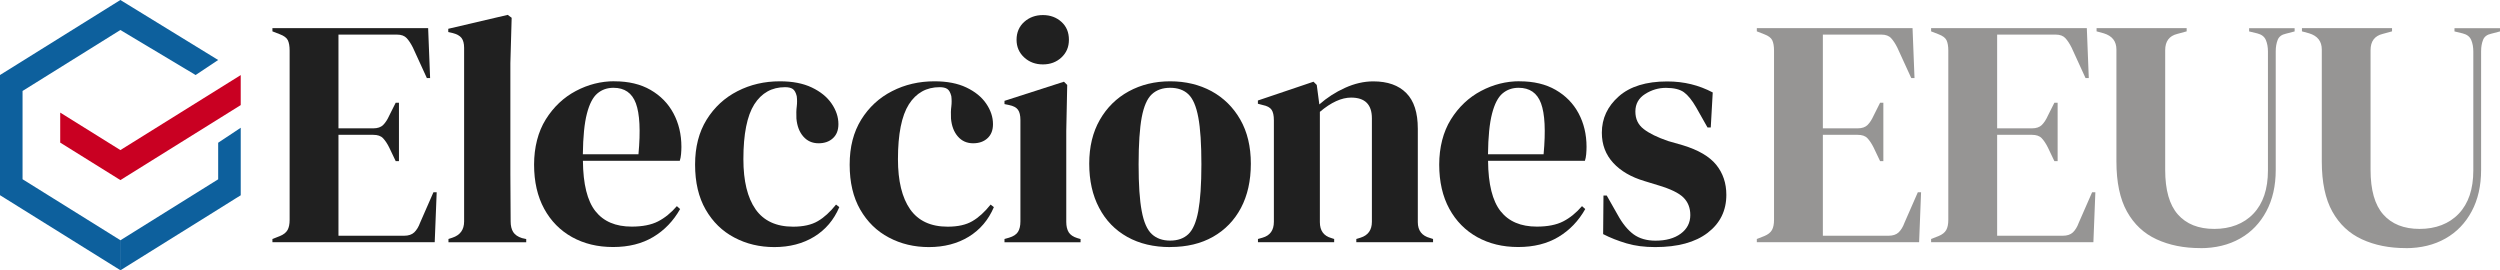
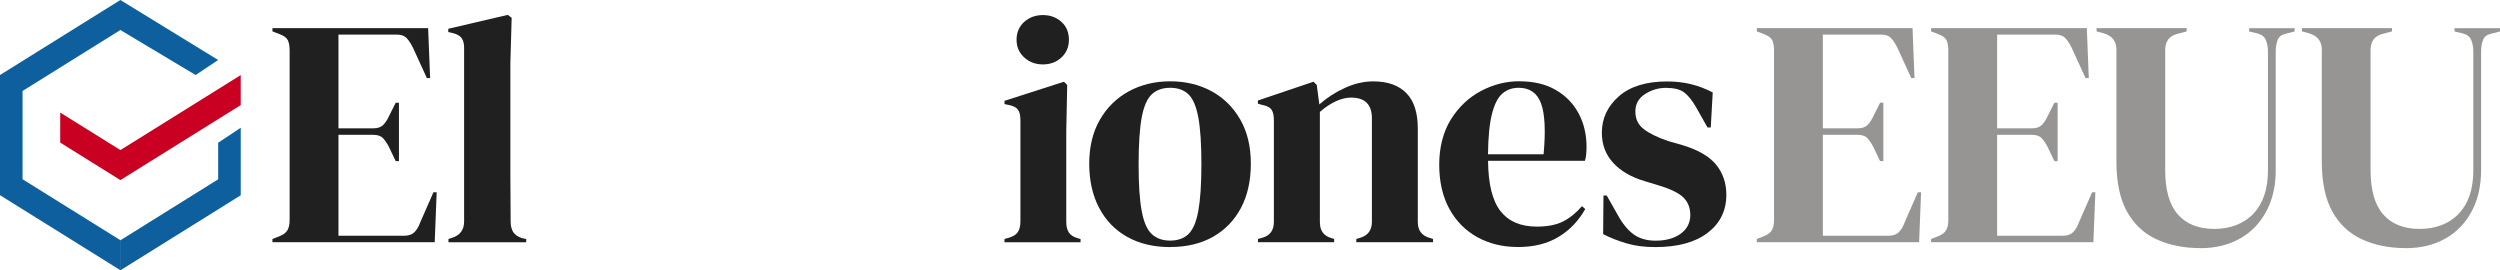
<svg xmlns="http://www.w3.org/2000/svg" width="370" height="40" viewBox="0 0 370 40" fill="none">
  <path d="M40.319 35.849V35.369L41.422 34.939C41.963 34.719 42.344 34.419 42.554 34.049C42.765 33.678 42.865 33.178 42.865 32.538V7.472C42.865 6.832 42.775 6.332 42.605 5.962C42.424 5.591 42.033 5.301 41.422 5.071L40.319 4.641V4.161H63.365L63.656 11.553H63.175L61.11 7.042C60.819 6.462 60.519 6.002 60.198 5.652C59.877 5.301 59.396 5.121 58.754 5.121H50.093V18.995H55.246C55.887 18.995 56.378 18.825 56.709 18.495C57.04 18.165 57.341 17.704 57.601 17.124L58.564 15.204H59.045V23.846H58.564L57.601 21.826C57.311 21.245 57.01 20.795 56.689 20.455C56.368 20.115 55.887 19.955 55.246 19.955H50.093V34.889H59.817C60.458 34.889 60.96 34.719 61.31 34.389C61.661 34.049 61.952 33.578 62.173 32.968L64.147 28.457H64.629L64.338 35.849H40.329H40.319Z" fill="#202020" />
  <path d="M66.373 35.849V35.369L66.954 35.179C68.107 34.799 68.689 33.998 68.689 32.778V7.082C68.689 6.441 68.558 5.951 68.308 5.621C68.057 5.291 67.606 5.041 66.964 4.881L66.343 4.741V4.261L75.144 2.2L75.726 2.631L75.535 9.352V25.776C75.535 26.957 75.535 28.137 75.555 29.307C75.576 30.477 75.576 31.638 75.576 32.788C75.576 33.428 75.706 33.948 75.956 34.349C76.217 34.749 76.648 35.049 77.26 35.239L77.881 35.379V35.859H66.383L66.373 35.849Z" fill="#202020" />
-   <path d="M90.933 12.033C93.018 12.033 94.803 12.453 96.276 13.303C97.75 14.153 98.883 15.304 99.665 16.764C100.447 18.224 100.848 19.875 100.848 21.735C100.848 22.085 100.828 22.446 100.797 22.816C100.767 23.186 100.697 23.516 100.607 23.796H86.272C86.302 27.257 86.923 29.737 88.126 31.258C89.329 32.778 91.114 33.538 93.49 33.538C95.093 33.538 96.397 33.278 97.389 32.768C98.382 32.258 99.314 31.508 100.176 30.508L100.657 30.938C99.665 32.698 98.341 34.078 96.687 35.069C95.033 36.059 93.058 36.559 90.743 36.559C88.427 36.559 86.442 36.069 84.678 35.099C82.913 34.118 81.53 32.718 80.538 30.898C79.545 29.077 79.044 26.897 79.044 24.366C79.044 21.835 79.625 19.505 80.778 17.664C81.931 15.824 83.415 14.424 85.229 13.463C87.044 12.503 88.938 12.023 90.933 12.023V12.033ZM90.793 12.993C89.861 12.993 89.069 13.273 88.407 13.833C87.745 14.393 87.234 15.384 86.863 16.814C86.492 18.235 86.292 20.245 86.262 22.836H94.492C94.813 19.345 94.682 16.834 94.111 15.294C93.54 13.753 92.427 12.993 90.793 12.993Z" fill="#202020" />
-   <path d="M114.612 36.569C112.427 36.569 110.452 36.099 108.667 35.149C106.883 34.209 105.479 32.828 104.437 31.018C103.394 29.207 102.873 26.997 102.873 24.366C102.873 21.735 103.444 19.555 104.577 17.714C105.72 15.874 107.244 14.464 109.148 13.493C111.053 12.513 113.148 12.033 115.424 12.033C117.288 12.033 118.852 12.333 120.135 12.943C121.419 13.553 122.401 14.344 123.073 15.324C123.744 16.304 124.085 17.314 124.085 18.375C124.085 19.275 123.815 19.965 123.263 20.465C122.722 20.965 122.01 21.205 121.148 21.205C120.216 21.205 119.464 20.865 118.882 20.195C118.301 19.525 117.97 18.645 117.87 17.554C117.84 16.854 117.85 16.254 117.92 15.754C117.98 15.254 117.98 14.754 117.92 14.243C117.79 13.703 117.589 13.343 117.319 13.163C117.048 12.983 116.667 12.903 116.186 12.903C114.231 12.903 112.717 13.753 111.635 15.444C110.562 17.144 110.021 19.845 110.021 23.556C110.021 26.787 110.622 29.257 111.825 30.978C113.028 32.688 114.883 33.548 117.379 33.548C118.882 33.548 120.105 33.278 121.038 32.728C121.97 32.188 122.862 31.368 123.734 30.277L124.216 30.658C123.414 32.548 122.181 33.998 120.506 35.029C118.842 36.049 116.867 36.569 114.592 36.569H114.612Z" fill="#202020" />
-   <path d="M137.488 36.569C135.303 36.569 133.328 36.099 131.544 35.149C129.759 34.209 128.356 32.828 127.313 31.018C126.271 29.207 125.75 26.997 125.75 24.366C125.75 21.735 126.321 19.555 127.454 17.714C128.597 15.874 130.12 14.464 132.025 13.493C133.93 12.513 136.025 12.033 138.301 12.033C140.165 12.033 141.729 12.333 143.012 12.943C144.295 13.553 145.278 14.344 145.949 15.324C146.621 16.304 146.962 17.314 146.962 18.375C146.962 19.275 146.691 19.965 146.14 20.465C145.598 20.965 144.887 21.205 144.025 21.205C143.092 21.205 142.34 20.865 141.759 20.195C141.178 19.525 140.847 18.645 140.747 17.554C140.716 16.854 140.726 16.254 140.797 15.754C140.857 15.254 140.857 14.754 140.797 14.243C140.666 13.703 140.466 13.343 140.195 13.163C139.924 12.983 139.544 12.903 139.062 12.903C137.108 12.903 135.594 13.753 134.511 15.444C133.439 17.144 132.897 19.845 132.897 23.556C132.897 26.787 133.499 29.257 134.702 30.978C135.905 32.688 137.759 33.548 140.255 33.548C141.759 33.548 142.982 33.278 143.914 32.728C144.847 32.188 145.739 31.368 146.611 30.277L147.092 30.658C146.29 32.548 145.057 33.998 143.383 35.029C141.719 36.049 139.744 36.569 137.468 36.569H137.488Z" fill="#202020" />
  <path d="M148.665 35.849V35.369L149.337 35.179C149.979 34.989 150.42 34.699 150.66 34.319C150.901 33.938 151.021 33.418 151.021 32.778V17.754C151.021 17.084 150.901 16.574 150.66 16.244C150.42 15.904 149.979 15.674 149.337 15.544L148.665 15.404V14.924L157.467 12.093L157.948 12.573L157.808 19.395V32.838C157.808 33.478 157.928 33.988 158.169 34.379C158.409 34.759 158.83 35.049 159.442 35.239L159.923 35.379V35.859H148.665V35.849ZM154.349 9.532C153.257 9.532 152.334 9.192 151.583 8.502C150.831 7.812 150.45 6.942 150.45 5.881C150.45 4.821 150.831 3.911 151.583 3.241C152.334 2.571 153.257 2.23 154.349 2.23C155.442 2.23 156.354 2.571 157.096 3.241C157.838 3.911 158.199 4.791 158.199 5.881C158.199 6.972 157.828 7.812 157.096 8.502C156.354 9.192 155.442 9.532 154.349 9.532Z" fill="#202020" />
  <path d="M173.185 36.569C170.749 36.569 168.634 36.069 166.83 35.059C165.025 34.048 163.642 32.618 162.67 30.758C161.687 28.897 161.206 26.727 161.206 24.226C161.206 21.725 161.727 19.565 162.77 17.744C163.812 15.924 165.236 14.514 167.05 13.523C168.865 12.533 170.91 12.033 173.185 12.033C175.461 12.033 177.496 12.523 179.3 13.493C181.095 14.474 182.518 15.874 183.561 17.694C184.604 19.515 185.125 21.695 185.125 24.226C185.125 26.757 184.634 28.937 183.661 30.778C182.679 32.618 181.305 34.038 179.521 35.049C177.737 36.059 175.631 36.559 173.195 36.559L173.185 36.569ZM173.185 35.609C174.308 35.609 175.21 35.289 175.882 34.649C176.554 34.008 177.045 32.868 177.346 31.238C177.646 29.607 177.807 27.297 177.807 24.326C177.807 21.355 177.656 18.995 177.346 17.364C177.045 15.734 176.554 14.594 175.882 13.953C175.21 13.313 174.308 12.993 173.185 12.993C172.063 12.993 171.16 13.313 170.469 13.953C169.777 14.594 169.286 15.734 168.975 17.364C168.674 18.995 168.514 21.315 168.514 24.326C168.514 27.337 168.664 29.607 168.975 31.238C169.276 32.868 169.777 34.008 170.469 34.649C171.16 35.289 172.063 35.609 173.185 35.609Z" fill="#202020" />
  <path d="M186.178 35.849V35.369L186.85 35.179C187.973 34.859 188.534 34.078 188.534 32.828V17.804C188.534 17.104 188.424 16.584 188.193 16.244C187.963 15.904 187.532 15.674 186.89 15.544L186.168 15.354V14.874L194.398 12.093L194.88 12.573L195.261 15.454C196.383 14.464 197.646 13.643 199.06 13.003C200.473 12.363 201.867 12.043 203.25 12.043C205.365 12.043 206.999 12.623 208.132 13.773C209.275 14.924 209.836 16.684 209.836 19.055V32.878C209.836 34.129 210.448 34.909 211.661 35.229L212.092 35.369V35.849H200.734V35.369L201.356 35.179C202.478 34.829 203.04 34.038 203.04 32.828V17.514C203.04 15.464 202.017 14.444 199.962 14.444C198.549 14.444 197.005 15.144 195.341 16.554V32.878C195.341 34.129 195.902 34.909 197.025 35.229L197.456 35.369V35.849H186.148H186.178Z" fill="#202020" />
  <path d="M224.894 12.033C226.979 12.033 228.763 12.453 230.237 13.303C231.71 14.153 232.843 15.304 233.625 16.764C234.407 18.224 234.808 19.875 234.808 21.735C234.808 22.085 234.788 22.446 234.758 22.816C234.728 23.186 234.658 23.516 234.567 23.796H220.232C220.262 27.257 220.884 29.737 222.087 31.258C223.29 32.778 225.074 33.538 227.45 33.538C229.054 33.538 230.357 33.278 231.349 32.768C232.342 32.258 233.274 31.508 234.136 30.508L234.617 30.938C233.625 32.698 232.302 34.078 230.648 35.069C228.994 36.059 227.019 36.559 224.703 36.559C222.387 36.559 220.402 36.069 218.638 35.099C216.874 34.118 215.49 32.718 214.498 30.898C213.506 29.077 213.004 26.897 213.004 24.366C213.004 21.835 213.586 19.505 214.739 17.664C215.891 15.824 217.375 14.424 219.189 13.463C221.004 12.503 222.899 12.023 224.894 12.023V12.033ZM224.753 12.993C223.821 12.993 223.029 13.273 222.367 13.833C221.706 14.393 221.194 15.384 220.824 16.814C220.453 18.235 220.252 20.245 220.222 22.836H228.452C228.773 19.345 228.643 16.834 228.071 15.294C227.5 13.753 226.387 12.993 224.753 12.993Z" fill="#202020" />
  <path d="M244.963 36.569C243.389 36.569 241.975 36.389 240.732 36.019C239.489 35.649 238.326 35.199 237.264 34.649L237.314 28.937H237.795L239.429 31.818C240.131 33.098 240.913 34.048 241.765 34.679C242.617 35.299 243.7 35.619 245.013 35.619C246.557 35.619 247.8 35.279 248.742 34.589C249.684 33.898 250.165 32.978 250.165 31.828C250.165 30.768 249.825 29.907 249.153 29.237C248.481 28.567 247.228 27.957 245.404 27.417L243.379 26.797C241.424 26.216 239.88 25.326 238.757 24.106C237.635 22.886 237.073 21.405 237.073 19.645C237.073 17.534 237.905 15.744 239.579 14.264C241.243 12.793 243.639 12.053 246.747 12.053C248 12.053 249.173 12.193 250.286 12.463C251.388 12.733 252.461 13.143 253.484 13.683L253.193 18.865H252.712L251.028 15.884C250.416 14.824 249.815 14.084 249.223 13.653C248.632 13.223 247.739 13.003 246.557 13.003C245.464 13.003 244.441 13.303 243.479 13.913C242.517 14.524 242.035 15.384 242.035 16.504C242.035 17.624 242.446 18.455 243.258 19.095C244.08 19.735 245.283 20.325 246.887 20.875L249.053 21.495C251.358 22.195 253.012 23.166 254.005 24.396C254.997 25.626 255.499 27.107 255.499 28.837C255.499 31.178 254.576 33.048 252.732 34.459C250.887 35.869 248.301 36.569 244.963 36.569Z" fill="#202020" />
  <path d="M260.01 35.849V35.369L261.112 34.939C261.654 34.719 262.035 34.419 262.245 34.049C262.456 33.678 262.556 33.178 262.556 32.538V7.472C262.556 6.832 262.466 6.332 262.295 5.962C262.115 5.591 261.724 5.301 261.112 5.071L260.01 4.641V4.161H283.056L283.347 11.553H282.866L280.801 7.042C280.51 6.462 280.209 6.002 279.888 5.652C279.568 5.301 279.086 5.121 278.445 5.121H269.784V18.995H274.936C275.578 18.995 276.069 18.825 276.4 18.495C276.731 18.165 277.031 17.704 277.292 17.124L278.254 15.204H278.736V23.846H278.254L277.292 21.826C277.001 21.245 276.701 20.795 276.38 20.455C276.059 20.115 275.578 19.955 274.936 19.955H269.784V34.889H279.507C280.149 34.889 280.65 34.719 281.001 34.389C281.352 34.049 281.643 33.578 281.863 32.968L283.838 28.457H284.319L284.029 35.849H260.02H260.01Z" fill="#969594" />
  <path d="M285.803 35.849V35.369L286.906 34.939C287.447 34.719 287.828 34.419 288.038 34.049C288.249 33.678 288.349 33.178 288.349 32.538V7.472C288.349 6.832 288.259 6.332 288.089 5.962C287.908 5.591 287.517 5.301 286.906 5.071L285.803 4.641V4.161H308.85L309.14 11.553H308.659L306.594 7.042C306.303 6.462 306.003 6.002 305.682 5.652C305.361 5.301 304.88 5.121 304.238 5.121H295.577V18.995H300.73C301.371 18.995 301.862 18.825 302.193 18.495C302.524 18.165 302.825 17.704 303.085 17.124L304.048 15.204H304.529V23.846H304.048L303.085 21.826C302.795 21.245 302.494 20.795 302.173 20.455C301.852 20.115 301.371 19.955 300.73 19.955H295.577V34.889H305.301C305.942 34.889 306.444 34.719 306.795 34.389C307.145 34.049 307.436 33.578 307.657 32.968L309.632 28.457H310.113L309.822 35.849H285.813H285.803Z" fill="#969594" />
  <path d="M325.651 36.719C323.215 36.719 321.06 36.289 319.175 35.419C317.3 34.559 315.837 33.188 314.794 31.318C313.752 29.448 313.23 26.977 313.23 23.896V7.332C313.23 6.112 312.609 5.311 311.356 4.931L310.293 4.641V4.161H323.626V4.641L322.233 5.021C321.05 5.311 320.448 6.112 320.448 7.422V25.136C320.448 28.117 321.07 30.318 322.323 31.738C323.576 33.158 325.37 33.879 327.716 33.879C330.062 33.879 332.087 33.128 333.51 31.618C334.934 30.118 335.656 27.987 335.656 25.236V7.622C335.656 6.982 335.555 6.412 335.345 5.922C335.134 5.421 334.713 5.101 334.072 4.941L332.869 4.651V4.171H339.605V4.651L338.302 4.991C337.691 5.121 337.29 5.421 337.099 5.902C336.909 6.382 336.808 6.942 336.808 7.582V25.156C336.808 27.497 336.347 29.538 335.415 31.278C334.483 33.018 333.19 34.369 331.515 35.309C329.851 36.249 327.886 36.729 325.641 36.729L325.651 36.719Z" fill="#969594" />
  <path d="M356.046 36.719C353.61 36.719 351.454 36.289 349.57 35.419C347.695 34.559 346.232 33.188 345.189 31.318C344.146 29.448 343.625 26.977 343.625 23.896V7.332C343.625 6.112 343.004 5.311 341.751 4.931L340.688 4.641V4.161H354.021V4.641L352.627 5.021C351.444 5.311 350.843 6.112 350.843 7.422V25.136C350.843 28.117 351.464 30.318 352.718 31.738C353.971 33.158 355.765 33.879 358.111 33.879C360.457 33.879 362.482 33.128 363.905 31.618C365.329 30.118 366.05 27.987 366.05 25.236V7.622C366.05 6.982 365.95 6.412 365.74 5.922C365.529 5.421 365.108 5.101 364.466 4.941L363.263 4.651V4.171H370V4.651L368.697 4.991C368.085 5.121 367.684 5.421 367.494 5.902C367.303 6.382 367.203 6.942 367.203 7.582V25.156C367.203 27.497 366.742 29.538 365.81 31.278C364.877 33.018 363.584 34.369 361.91 35.309C360.246 36.249 358.281 36.729 356.036 36.729L356.046 36.719Z" fill="#969594" />
  <path d="M17.814 22.216L35.627 11.113V15.554L17.814 26.657V22.216ZM8.912 21.105V16.664L17.823 22.216V26.657L8.912 21.105Z" fill="#C90022" />
  <path fill-rule="evenodd" clip-rule="evenodd" d="M17.813 0L0 11.103V11.103V28.887L3.338 30.968V26.527V26.517L3.338 13.463L3.338 13.463L17.814 4.441L28.951 11.103L32.289 8.882L17.814 0V0L17.814 0L17.813 0V0ZM17.824 35.559V40L32.3 30.978V30.978L34.906 29.347L35.638 28.897L35.628 28.887V18.905L32.289 21.125V26.537V26.537L17.824 35.559ZM3.338 26.527V30.968L17.814 39.99V35.549L3.338 26.527Z" fill="#0D609D" />
</svg>